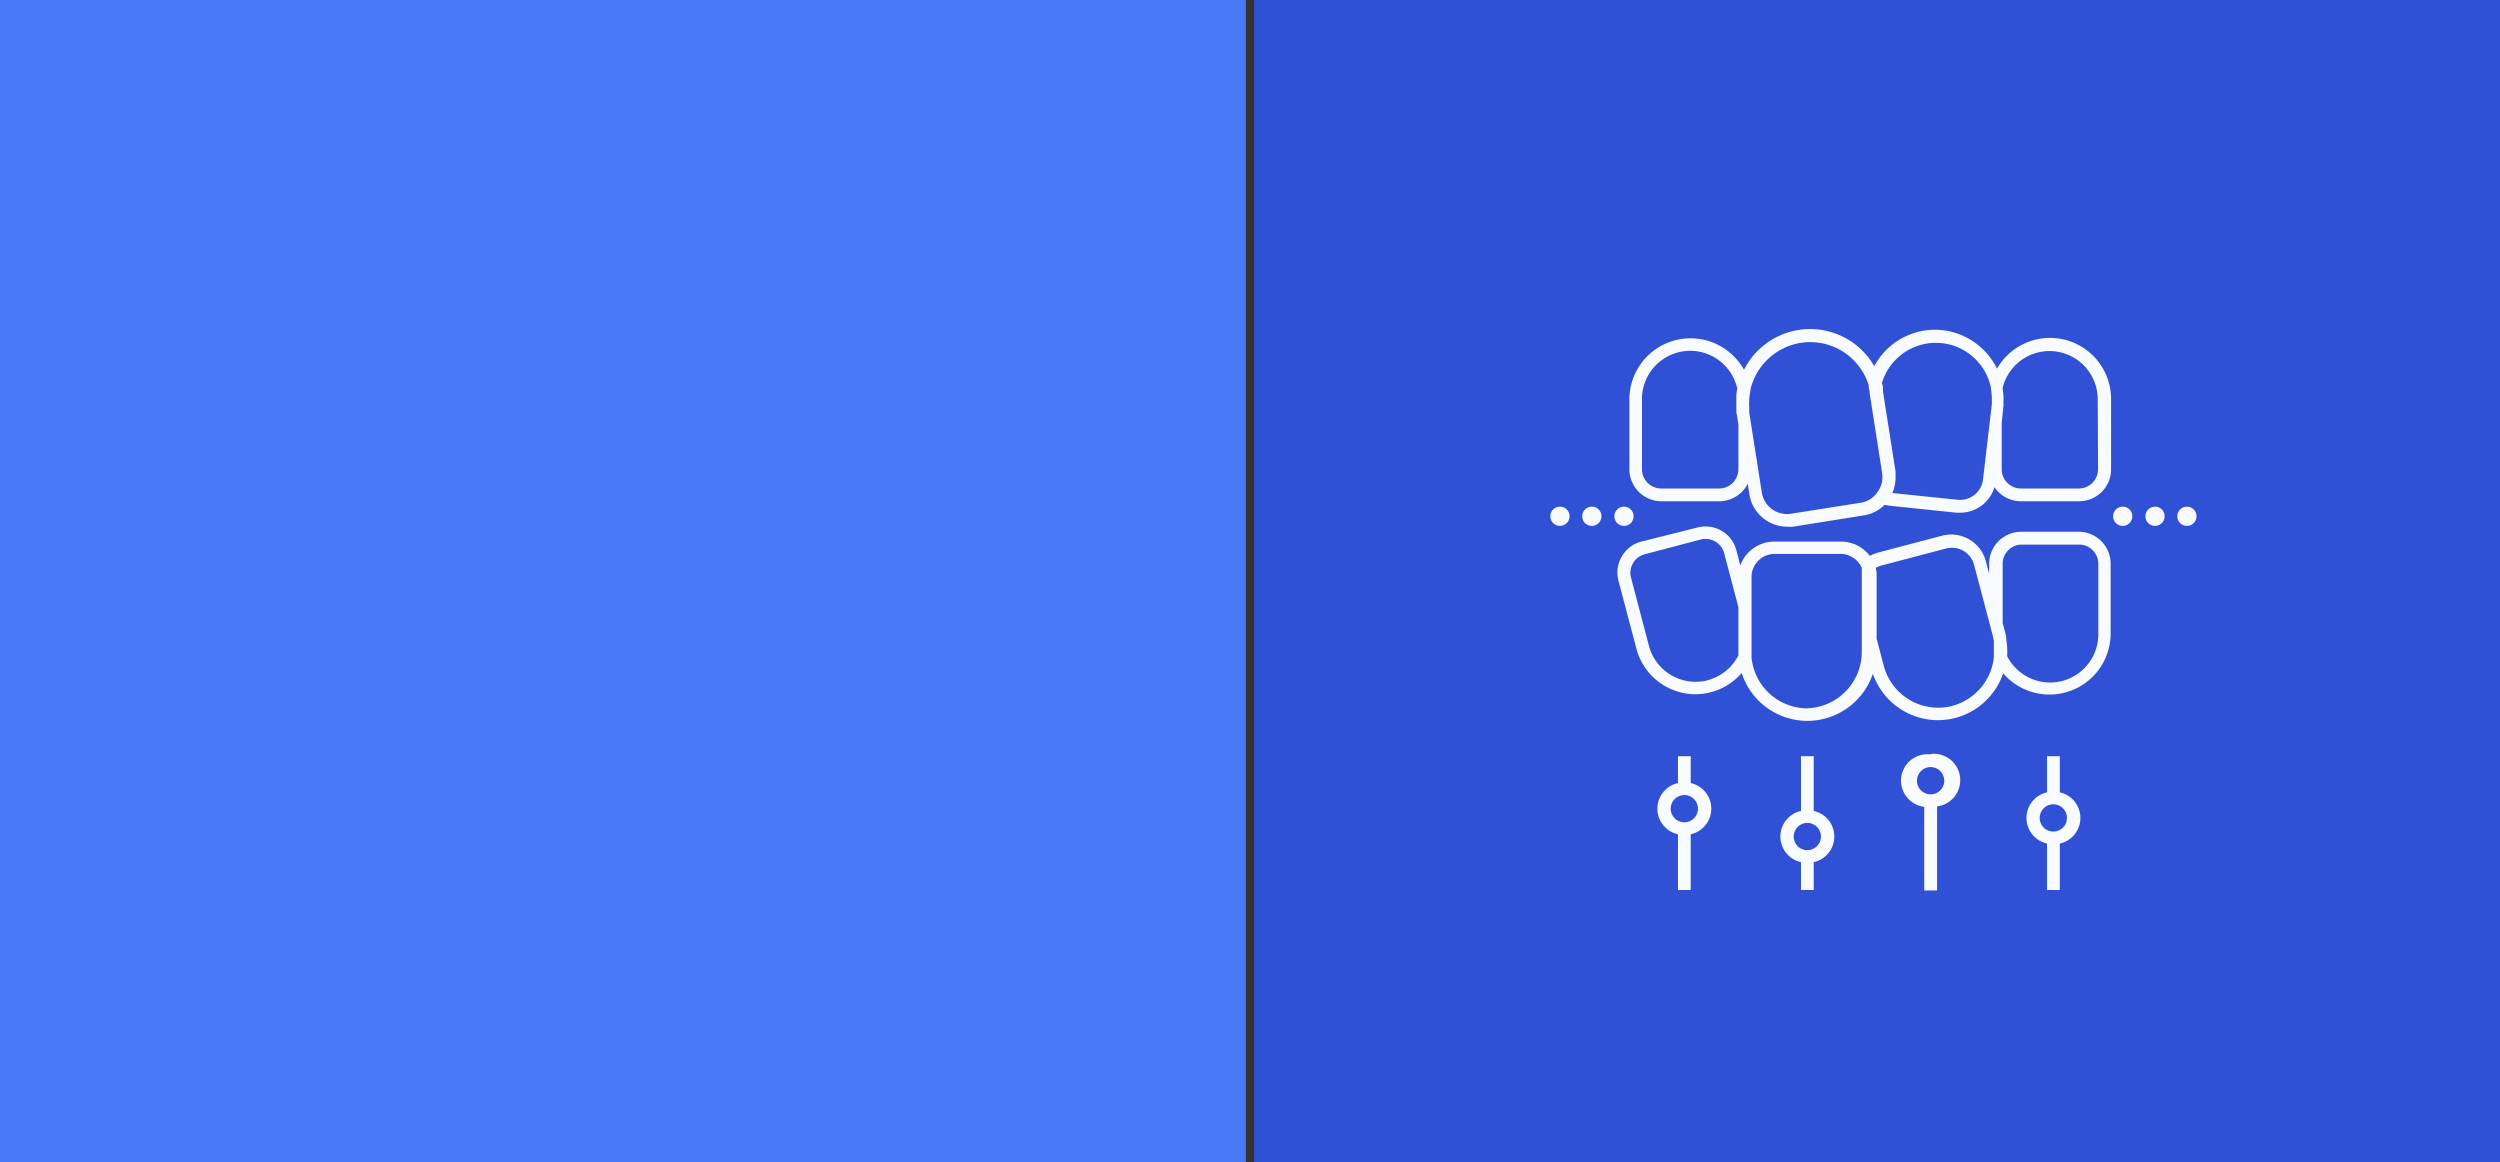
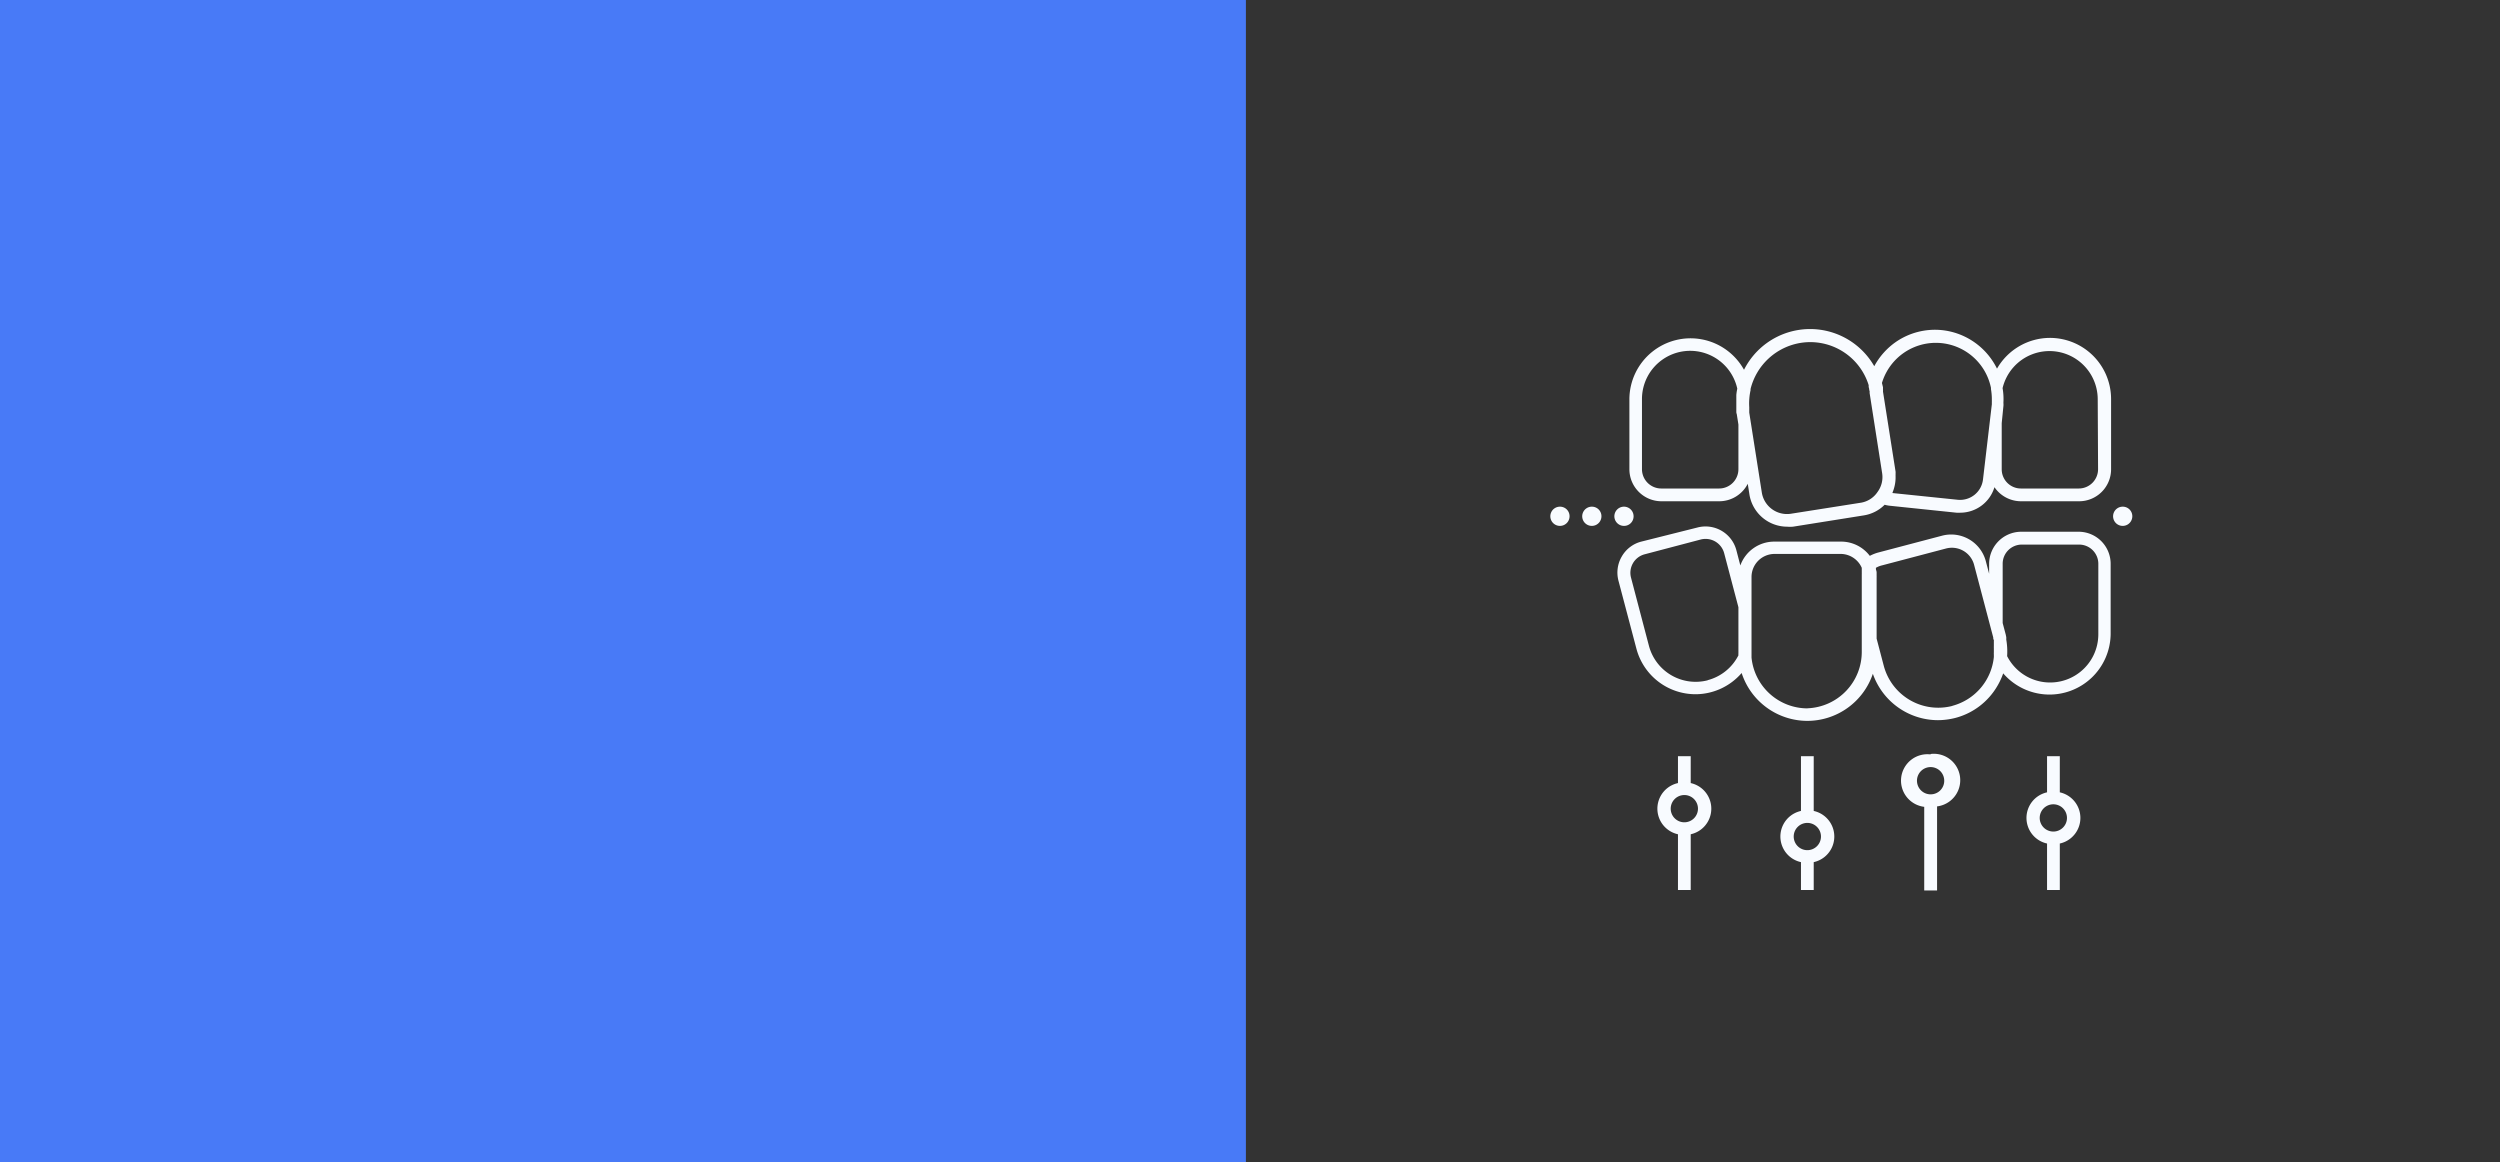
<svg xmlns="http://www.w3.org/2000/svg" viewBox="0 0 286.18 133.07">
  <rect x="0" y="0" width="286.18" height="133.07" fill="#333333" stroke="none" />
  <defs>
    <style>.cls-1{fill:#487af7;}.cls-2{fill:#3050d6;}.cls-3{fill:#f8fbff;}</style>
  </defs>
  <g id="Layer_2" data-name="Layer 2">
    <g id="Layer_1-2" data-name="Layer 1">
      <rect class="cls-1" width="142.62" height="133.07" />
-       <rect class="cls-2" x="143.56" width="142.62" height="133.07" />
      <path class="cls-3" d="M238,60.87h-6.63a3.68,3.68,0,0,0-3.67,3.67v1.14l-.38-1.44a4.1,4.1,0,0,0-5-2.92l-7.36,1.94a4.91,4.91,0,0,0-.92.37A4.12,4.12,0,0,0,210.7,62h-7.61a4.12,4.12,0,0,0-3.87,2.73L198.77,63a3.65,3.65,0,0,0-4.48-2.61L187.88,62a3.61,3.61,0,0,0-2.23,1.7,3.65,3.65,0,0,0-.38,2.78l2.06,7.8a7,7,0,0,0,6.75,5.19,7,7,0,0,0,5.29-2.43,7.92,7.92,0,0,0,7.52,5.48h0a7.93,7.93,0,0,0,7.5-5.39,7.91,7.91,0,0,0,7.45,5.31,8.31,8.31,0,0,0,2-.26,7.87,7.87,0,0,0,4.81-3.67,8,8,0,0,0,.66-1.43,7,7,0,0,0,12.3-4.51V64.54A3.67,3.67,0,0,0,238,60.87Zm-42.5,17a5.53,5.53,0,0,1-6.74-3.93l-2.05-7.8a2.19,2.19,0,0,1,1.56-2.69l6.41-1.69a2.22,2.22,0,0,1,.57-.07,2.2,2.2,0,0,1,2.12,1.64L199,69.51v5.28a1.69,1.69,0,0,0,0,.23A5.51,5.51,0,0,1,195.48,77.86Zm11.41,3.22a6.45,6.45,0,0,1-6.41-5.82v-.15c0-.13,0-.24,0-.35V66.05a2.64,2.64,0,0,1,2.64-2.64h7.61A2.65,2.65,0,0,1,213.12,65l0,.07,0,.05s0,0,0,.08l0,0a.25.25,0,0,1,0,.07s0,0,0,.06,0,0,0,.07a.14.14,0,0,1,0,.06s0,0,0,.06a.22.22,0,0,1,0,.08.13.13,0,0,1,0,.06.17.17,0,0,1,0,.07s0,0,0,.08v0s0,.1,0,.14v7.22h0v1.36A6.46,6.46,0,0,1,206.89,81.08Zm16.61-.29a6.45,6.45,0,0,1-7.88-4.58l-.82-3.12v-7h0a1.21,1.21,0,0,0,0-.19v0c0-.13,0-.25,0-.38v0c0-.12-.05-.24-.08-.37V65a2.41,2.41,0,0,1,.66-.27l7.36-1.94a2.63,2.63,0,0,1,3.22,1.87l2.19,8.31c0,.1,0,.19.07.29a.43.43,0,0,1,0,.11c0,.06,0,.13,0,.19s0,.09,0,.13,0,.11,0,.16,0,.1,0,.16a.57.57,0,0,0,0,.13c0,.06,0,.12,0,.18v.1c0,.07,0,.14,0,.21v.06a1.93,1.93,0,0,0,0,.24h0c0,.09,0,.18,0,.28v0a6.44,6.44,0,0,1-4.76,5.59Zm16.68-8.19a5.52,5.52,0,0,1-10.44,2.5,8.08,8.08,0,0,0-.1-1.9v0a2.74,2.74,0,0,0,0-.28l0,0-.06-.29-.35-1.32V64.54a2.19,2.19,0,0,1,2.2-2.2H238a2.2,2.2,0,0,1,2.2,2.2Z" />
      <path class="cls-3" d="M234.66,38.68a7,7,0,0,0-6.06,3.52,7.95,7.95,0,0,0-6.3-4.41A7.89,7.89,0,0,0,217,39.16a8,8,0,0,0-2.45,2.76,8.47,8.47,0,0,0-8.66-4.15h0a8.47,8.47,0,0,0-6.25,4.56,7,7,0,0,0-13.12,3.32v8.07a3.67,3.67,0,0,0,3.67,3.66h6.62a3.67,3.67,0,0,0,3.26-2l.19,1.22a4.38,4.38,0,0,0,4.32,3.69,3.78,3.78,0,0,0,.67,0L213.34,59a4.32,4.32,0,0,0,2.4-1.22,3.55,3.55,0,0,0,.65.12l7.58.79.43,0a4.1,4.1,0,0,0,3.91-2.92,3.68,3.68,0,0,0,3,1.61H238a3.66,3.66,0,0,0,3.66-3.66V45.65A7,7,0,0,0,234.66,38.68ZM199,53.72a2.21,2.21,0,0,1-2.21,2.2h-6.62a2.21,2.21,0,0,1-2.21-2.2V45.65a5.52,5.52,0,0,1,10.91-1.16,5.84,5.84,0,0,0-.11.73h0c0,.12,0,.24,0,.36h0c0,.24,0,.48,0,.72v0c0,.11,0,.22,0,.33v.06l0,.32v.06c0,.11,0,.22.05.33h0l.19,1.2Zm14.12,3.81L205,58.81a2.92,2.92,0,0,1-3.32-2.42l-1.44-9.16h0c0-.1,0-.2,0-.3v0l0-.32h0a7,7,0,0,1,.15-1.94l0-.14h0a7.07,7.07,0,0,1,5.74-5.28h0a7,7,0,0,1,7.78,4.84l0,.2,0,0,.06.24h0c0,.07,0,.15.05.23v0c0,.08,0,.16,0,.24h0l1.43,9.15a2.86,2.86,0,0,1-.52,2.16h0A2.84,2.84,0,0,1,213.11,57.53ZM227,54.86a2.64,2.64,0,0,1-2.89,2.35l-7.47-.77,0-.06a4.5,4.5,0,0,0,.35-1.6v-.32a.28.28,0,0,1,0-.09s0-.08,0-.12v-.07a1.23,1.23,0,0,0,0-.19l-1.44-9.16a2,2,0,0,0,0-.24v-.06c0-.06,0-.13,0-.2v0l-.12-.49a6.44,6.44,0,0,1,12.48.56h0l0,.14a6.8,6.8,0,0,1,.1,1.27,1,1,0,0,1,0,.17V46c0,.09,0,.18,0,.28Zm13.17-1.14a2.21,2.21,0,0,1-2.2,2.2h-6.63a2.2,2.2,0,0,1-2.2-2.2V48.44l.2-2a1.94,1.94,0,0,0,0-.24v0a1.55,1.55,0,0,1,0-.22v0a7.3,7.3,0,0,0-.1-1.55,5.52,5.52,0,0,1,10.89,1.26Z" />
      <path class="cls-3" d="M207.62,92.83V86.56h-1.46v6.27a3,3,0,0,0,0,5.86v3.19h1.46V98.69a3,3,0,0,0,0-5.86Zm-.73,4.49a1.56,1.56,0,1,1,1.56-1.56A1.56,1.56,0,0,1,206.89,97.32Z" />
      <path class="cls-3" d="M193.54,89.64V86.56h-1.46v3.08a3,3,0,0,0,0,5.86v6.38h1.46V95.5a3,3,0,0,0,0-5.86Zm-.73,4.49a1.56,1.56,0,1,1,1.56-1.56A1.56,1.56,0,0,1,192.81,94.13Z" />
      <path class="cls-3" d="M221,86.36a3,3,0,0,0-.73,6v9.57h1.47V92.31a3,3,0,0,0-.74-6Zm0,4.57a1.56,1.56,0,1,1,1.56-1.55A1.55,1.55,0,0,1,221,90.93Z" />
      <path class="cls-3" d="M235.79,90.7V86.56h-1.46V90.7a3,3,0,0,0,0,5.86v5.32h1.46V96.56a3,3,0,0,0,0-5.86Zm-.73,4.49a1.56,1.56,0,1,1,1.55-1.56A1.56,1.56,0,0,1,235.06,95.19Z" />
-       <path class="cls-3" d="M246.69,58a1.1,1.1,0,1,0,1.1,1.09A1.09,1.09,0,0,0,246.69,58Z" />
-       <path class="cls-3" d="M250.35,58a1.1,1.1,0,1,0,1.09,1.09A1.09,1.09,0,0,0,250.35,58Z" />
      <path class="cls-3" d="M243,58a1.1,1.1,0,1,0,1.09,1.09A1.09,1.09,0,0,0,243,58Z" />
      <path class="cls-3" d="M178.57,58a1.1,1.1,0,1,0,1.1,1.09A1.09,1.09,0,0,0,178.57,58Z" />
      <path class="cls-3" d="M187,59.1a1.1,1.1,0,1,0-1.1,1.1A1.09,1.09,0,0,0,187,59.1Z" />
      <path class="cls-3" d="M182.23,58a1.1,1.1,0,1,0,1.09,1.09A1.09,1.09,0,0,0,182.23,58Z" />
    </g>
  </g>
</svg>